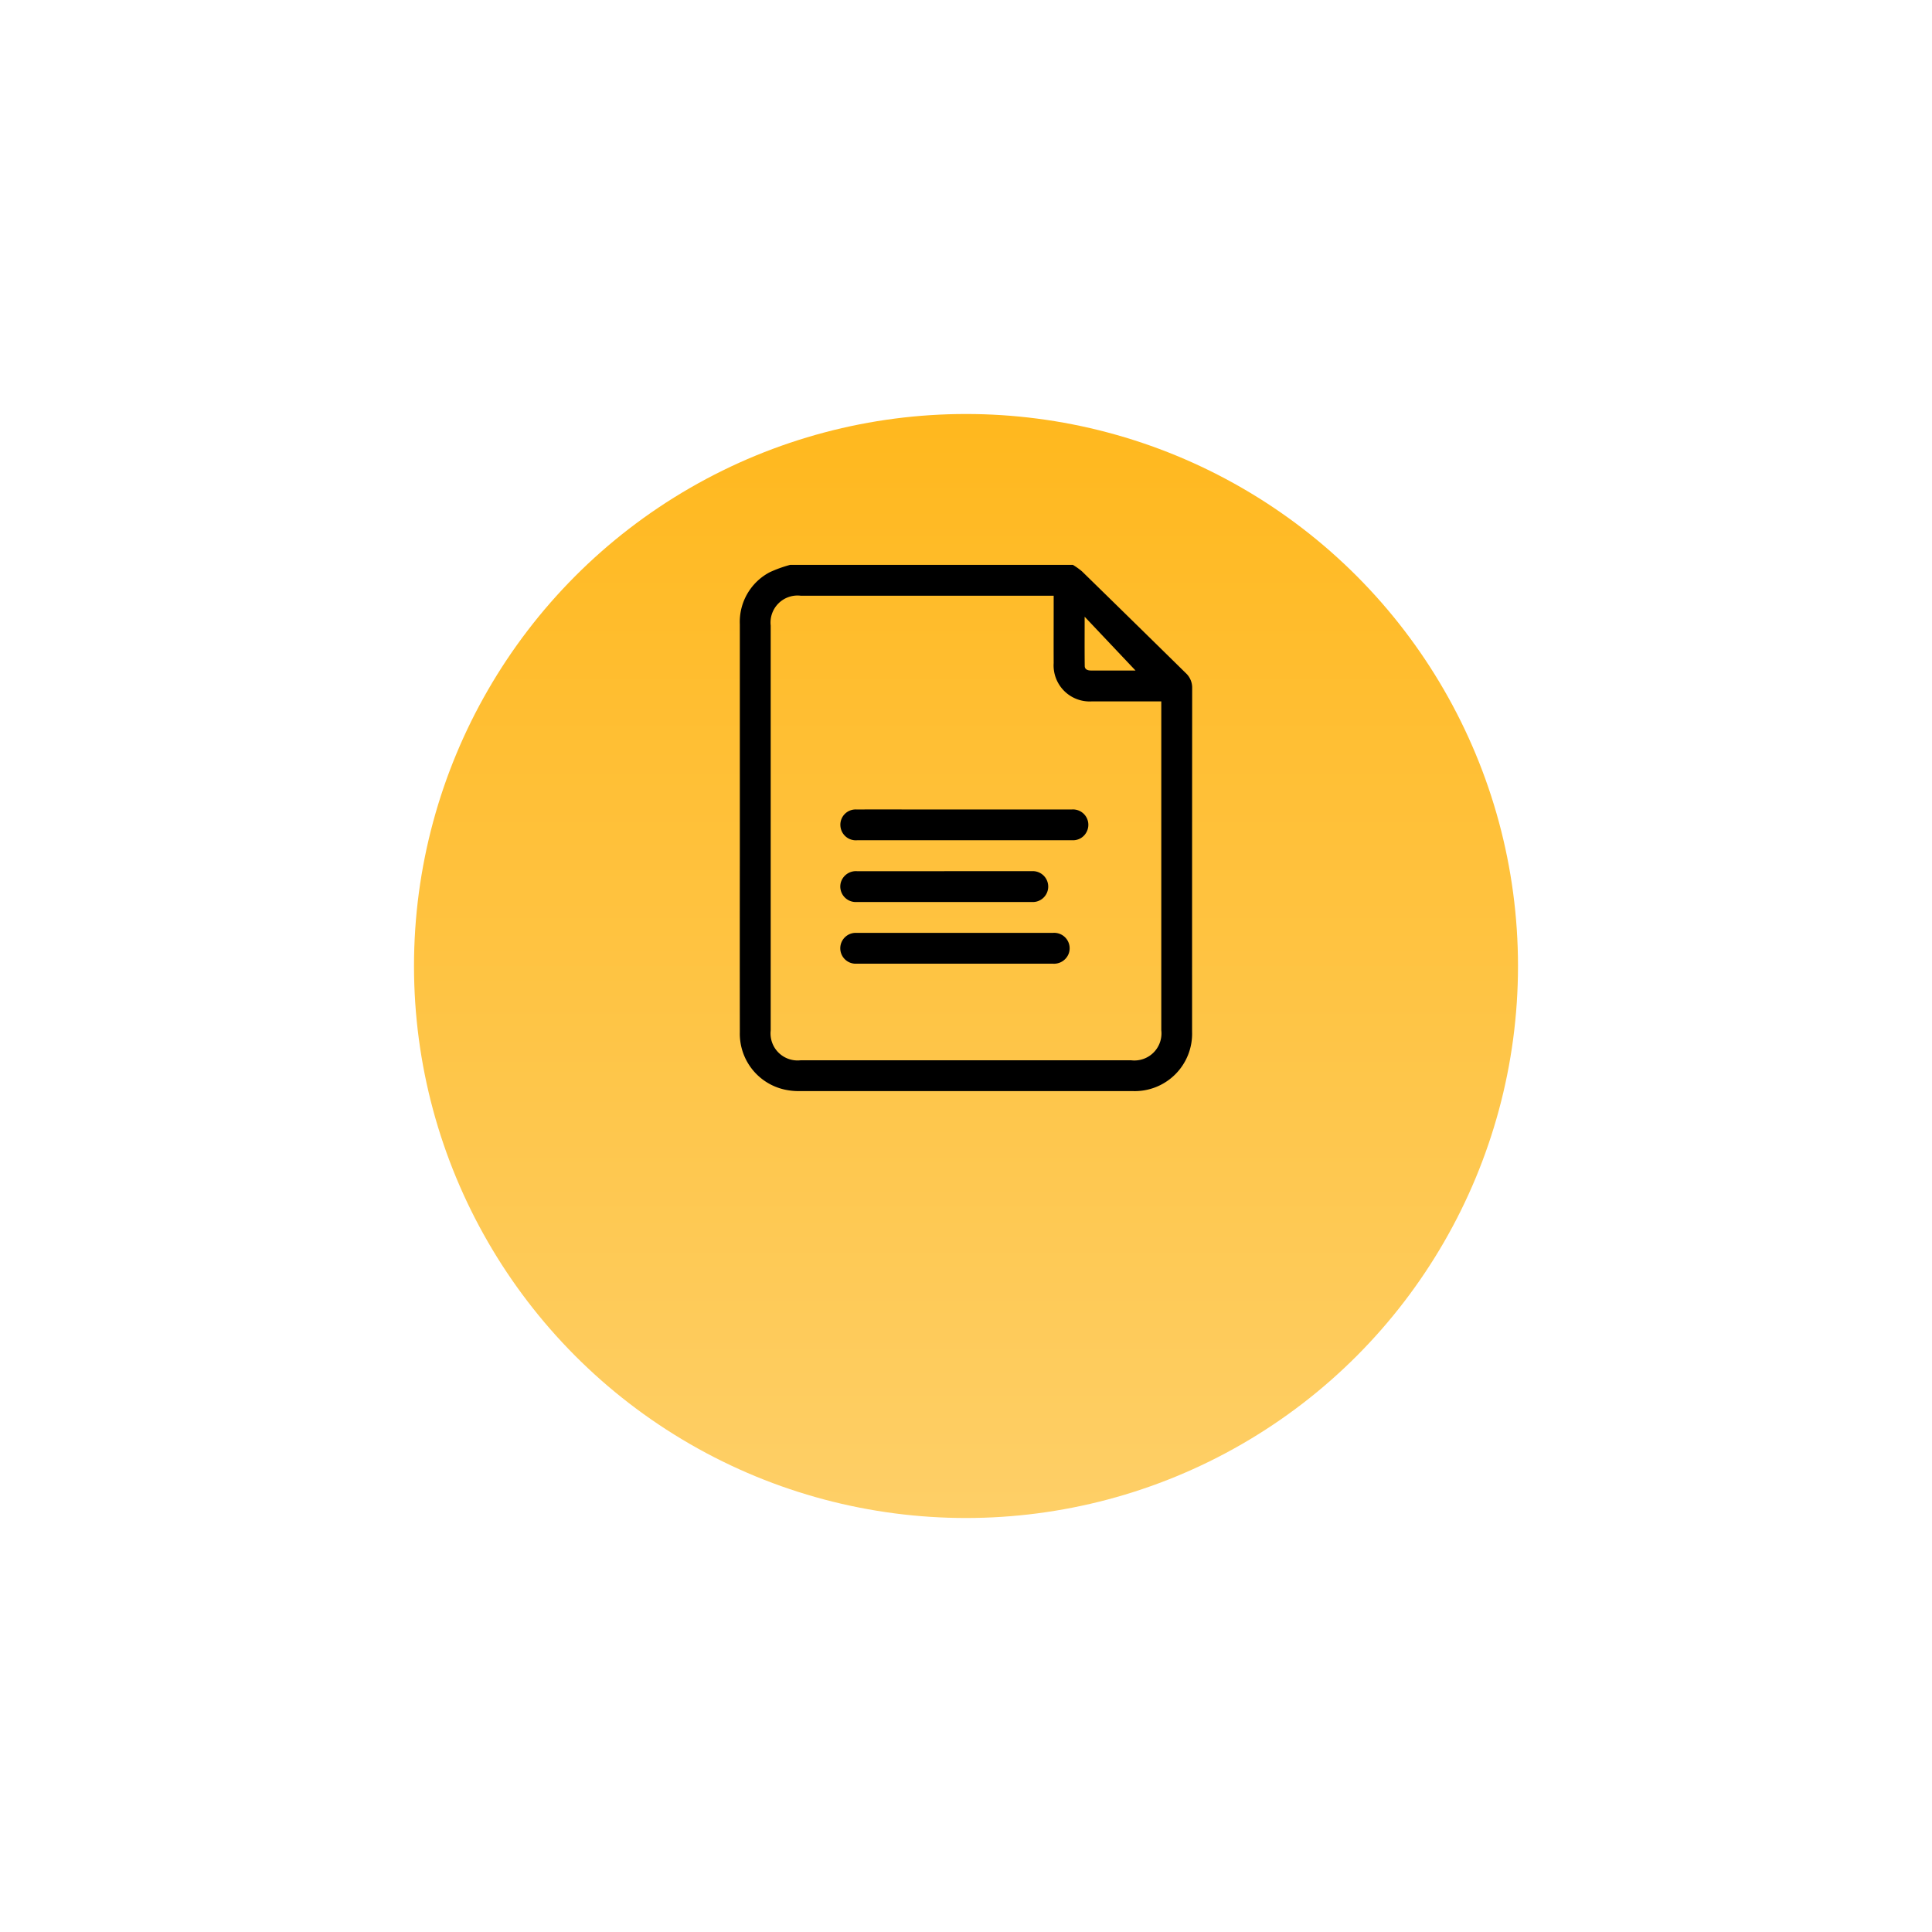
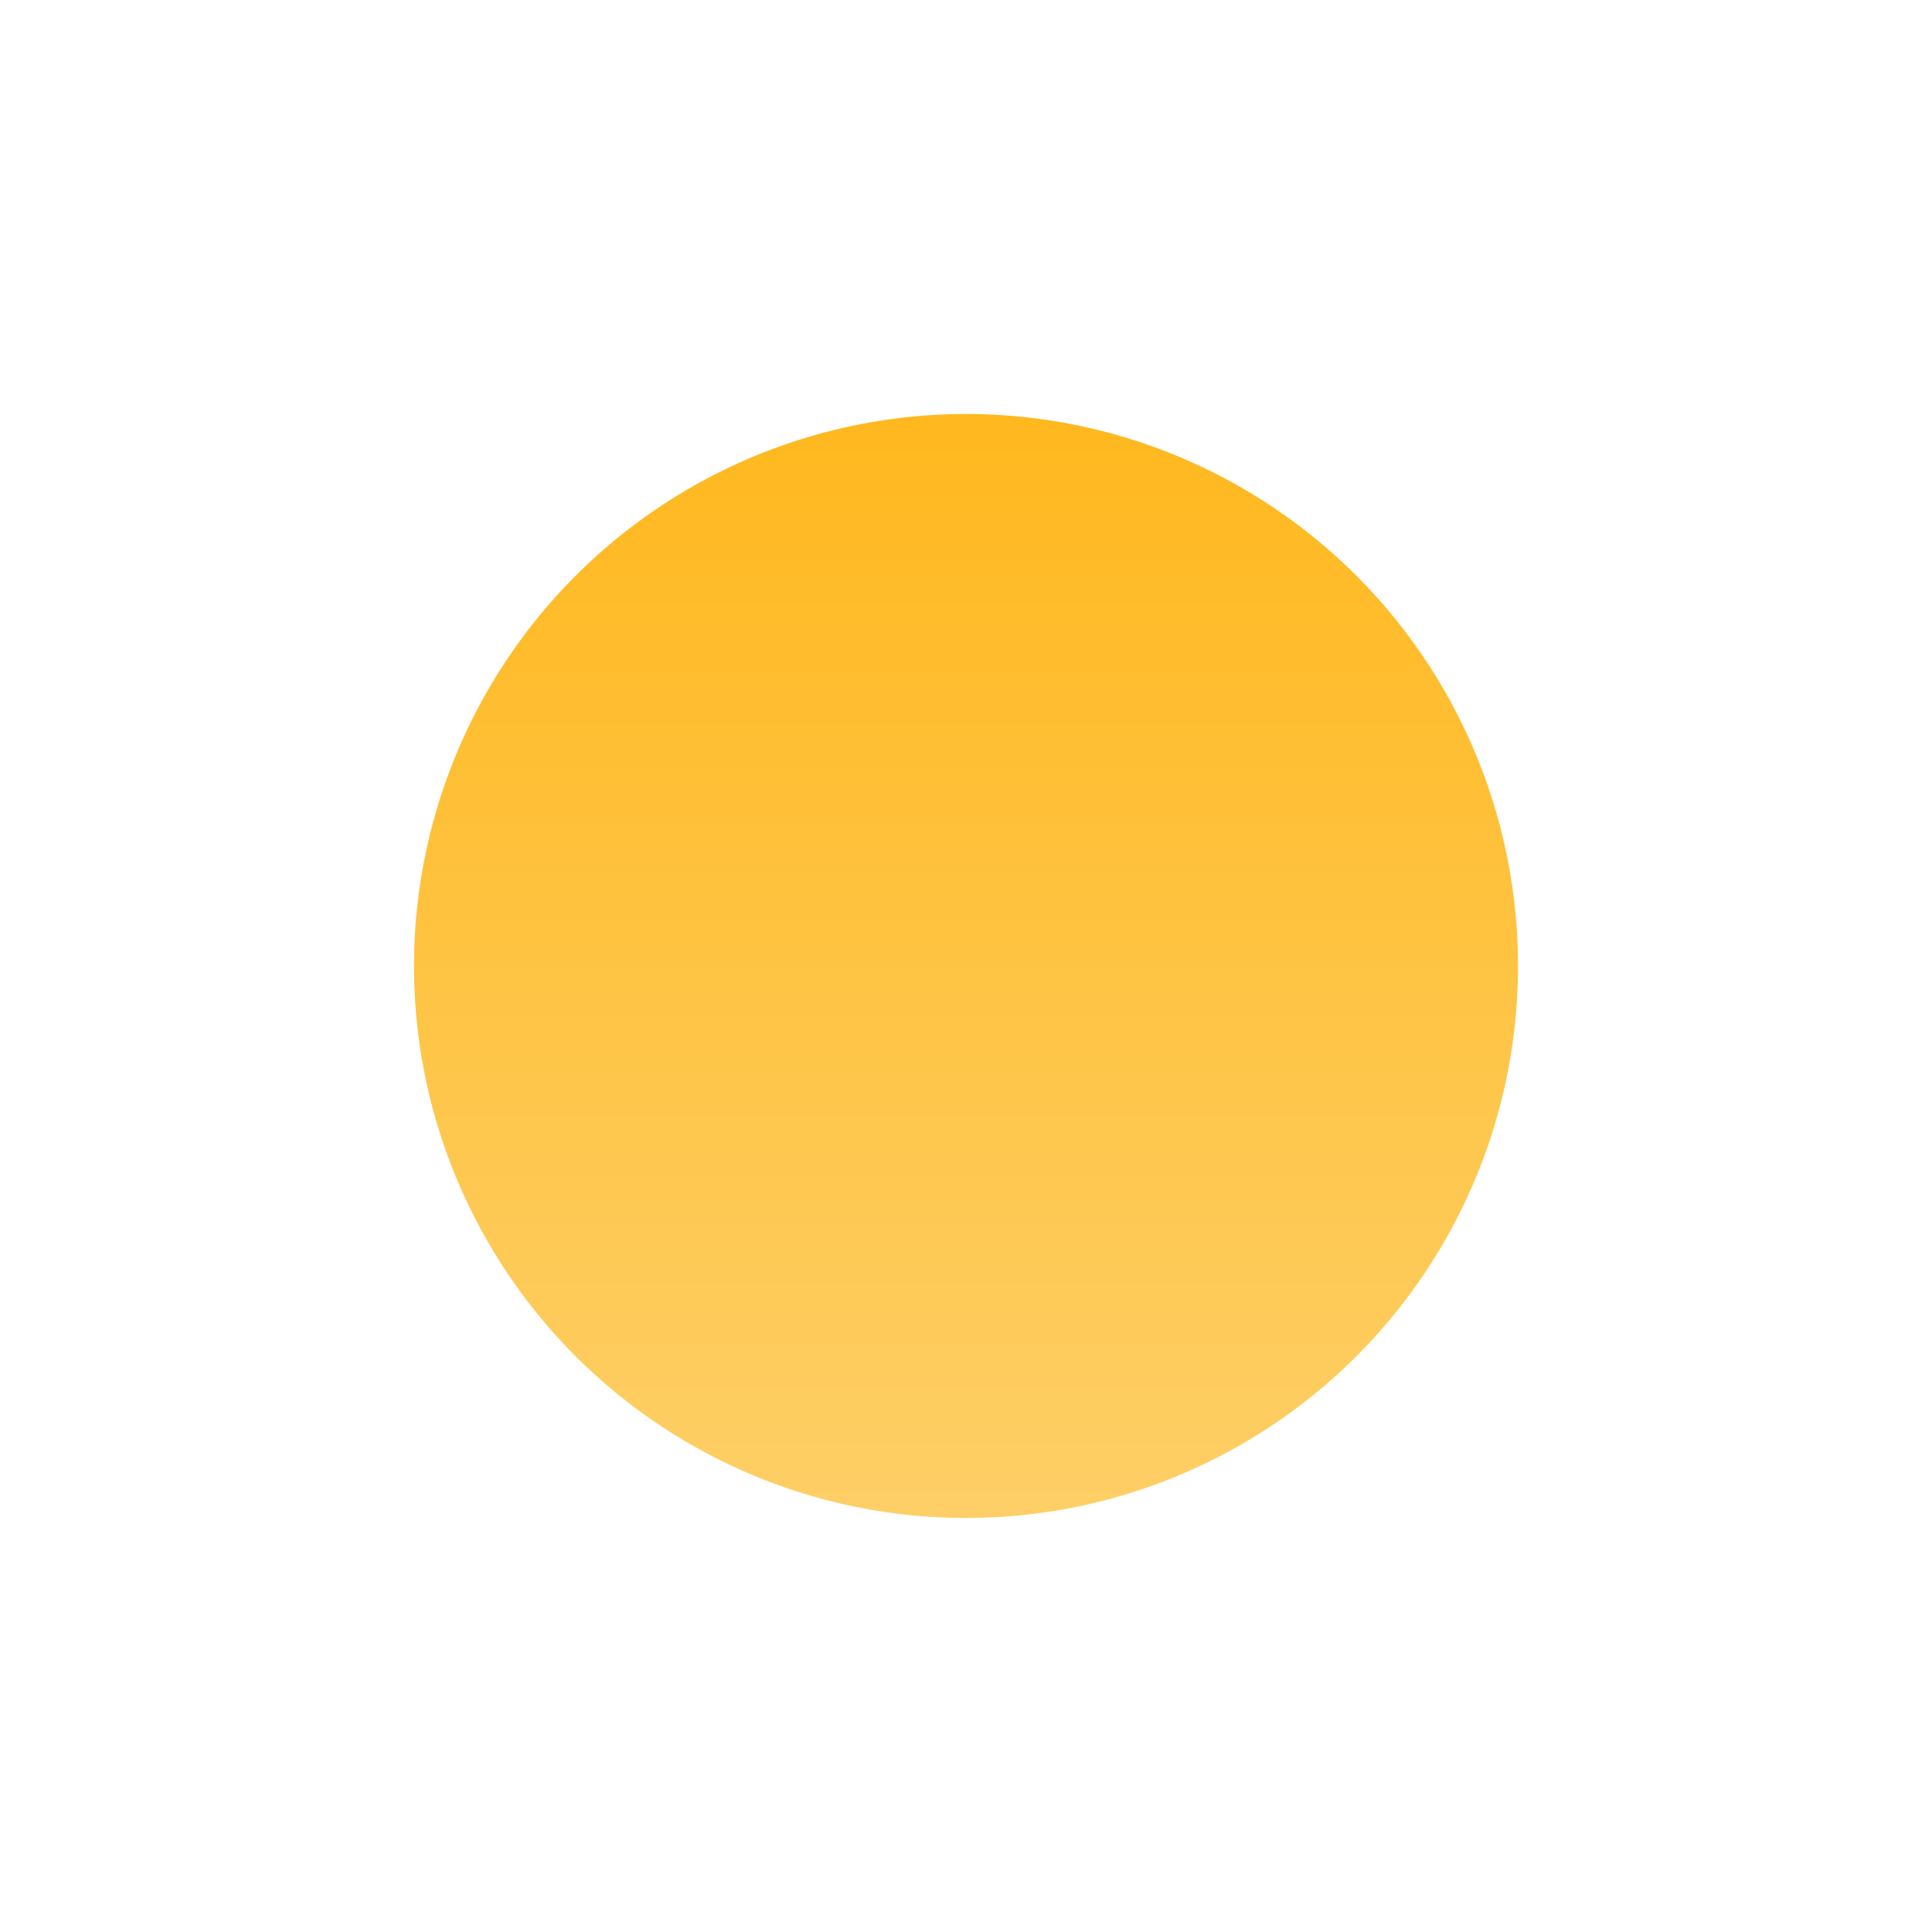
<svg xmlns="http://www.w3.org/2000/svg" width="140" height="140" viewBox="0 0 140 140">
  <defs>
    <linearGradient id="linear-gradient" x1="0.5" x2="0.5" y2="1" gradientUnits="objectBoundingBox">
      <stop offset="0" stop-color="#ffb81e" />
      <stop offset="1" stop-color="#fecf67" />
    </linearGradient>
    <filter id="Ellipse_1" x="0" y="0" width="140" height="140" filterUnits="userSpaceOnUse">
      <feOffset dy="10" input="SourceAlpha" />
      <feGaussianBlur stdDeviation="10" result="blur" />
      <feFlood flood-opacity="0.161" />
      <feComposite operator="in" in2="blur" />
      <feComposite in="SourceGraphic" />
    </filter>
    <clipPath id="clip-path">
-       <rect id="Rectangle_3446" data-name="Rectangle 3446" width="32.778" height="38.136" fill="none" />
-     </clipPath>
+       </clipPath>
  </defs>
  <g id="Group_12589" data-name="Group 12589" transform="translate(-446 -1933)">
    <g transform="matrix(1, 0, 0, 1, 446, 1933)" filter="url(#Ellipse_1)">
      <circle id="Ellipse_1-2" data-name="Ellipse 1" cx="40" cy="40" r="40" transform="translate(30 20)" fill="url(#linear-gradient)" />
    </g>
    <g id="Group_12588" data-name="Group 12588" transform="translate(499.611 1973.932)">
      <g id="Group_12587" data-name="Group 12587" clip-path="url(#clip-path)">
-         <path id="Path_37715" data-name="Path 37715" d="M3.651,0H24.134a5.061,5.061,0,0,1,.656.467q3.769,3.682,7.525,7.375a1.435,1.435,0,0,1,.463,1.089q-.008,12.455-.006,24.91a4.161,4.161,0,0,1-4.306,4.292q-12.083,0-24.165,0a4.717,4.717,0,0,1-1.069-.113A4.144,4.144,0,0,1,0,33.871q-.008-6.348,0-12.7Q0,12.74,0,4.307A4.063,4.063,0,0,1,2.161.537,9.05,9.05,0,0,1,3.651,0M22.746,2.235H4.406a1.957,1.957,0,0,0-2.17,2.16q0,14.673,0,29.346A1.959,1.959,0,0,0,4.407,35.9H28.353a1.962,1.962,0,0,0,2.187-2.182q0-11.694,0-23.387V9.893H30.1c-1.527,0-3.054,0-4.581,0a2.613,2.613,0,0,1-2.777-2.776c-.006-1.279,0-2.557,0-3.836V2.235m5.933,5.423-3.688-3.9c0,1.271-.009,2.419.006,3.566,0,.26.221.332.456.332h3.226" transform="translate(0)" />
-         <path id="Path_37716" data-name="Path 37716" d="M106.626,237.521q3.891,0,7.782,0a1.113,1.113,0,0,1,1.084,1.6,1.1,1.1,0,0,1-1.057.629q-1.415,0-2.83,0-6.367,0-12.734,0a1.121,1.121,0,0,1-1.231-1.029,1.106,1.106,0,0,1,1.166-1.2c1.75-.006,3.5,0,5.25,0h2.569" transform="translate(-90.351 -219.795)" />
-         <path id="Path_37717" data-name="Path 37717" d="M105.825,359.526q-3.556,0-7.112,0a1.118,1.118,0,1,1-.028-2.231c1.564,0,3.128,0,4.692,0q4.766,0,9.533,0a1.121,1.121,0,0,1,1.144,1.519,1.141,1.141,0,0,1-1.153.713q-3.538,0-7.075,0" transform="translate(-90.229 -330.627)" />
-         <path id="Path_37718" data-name="Path 37718" d="M105.053,297.406c2.11,0,4.219,0,6.329,0a1.12,1.12,0,1,1-.012,2.234q-3,0-5.994,0-3.332,0-6.664,0a1.123,1.123,0,0,1-1.166-1.4,1.138,1.138,0,0,1,1.178-.833q3.164,0,6.329,0" transform="translate(-90.231 -275.21)" />
-       </g>
+         </g>
    </g>
  </g>
</svg>